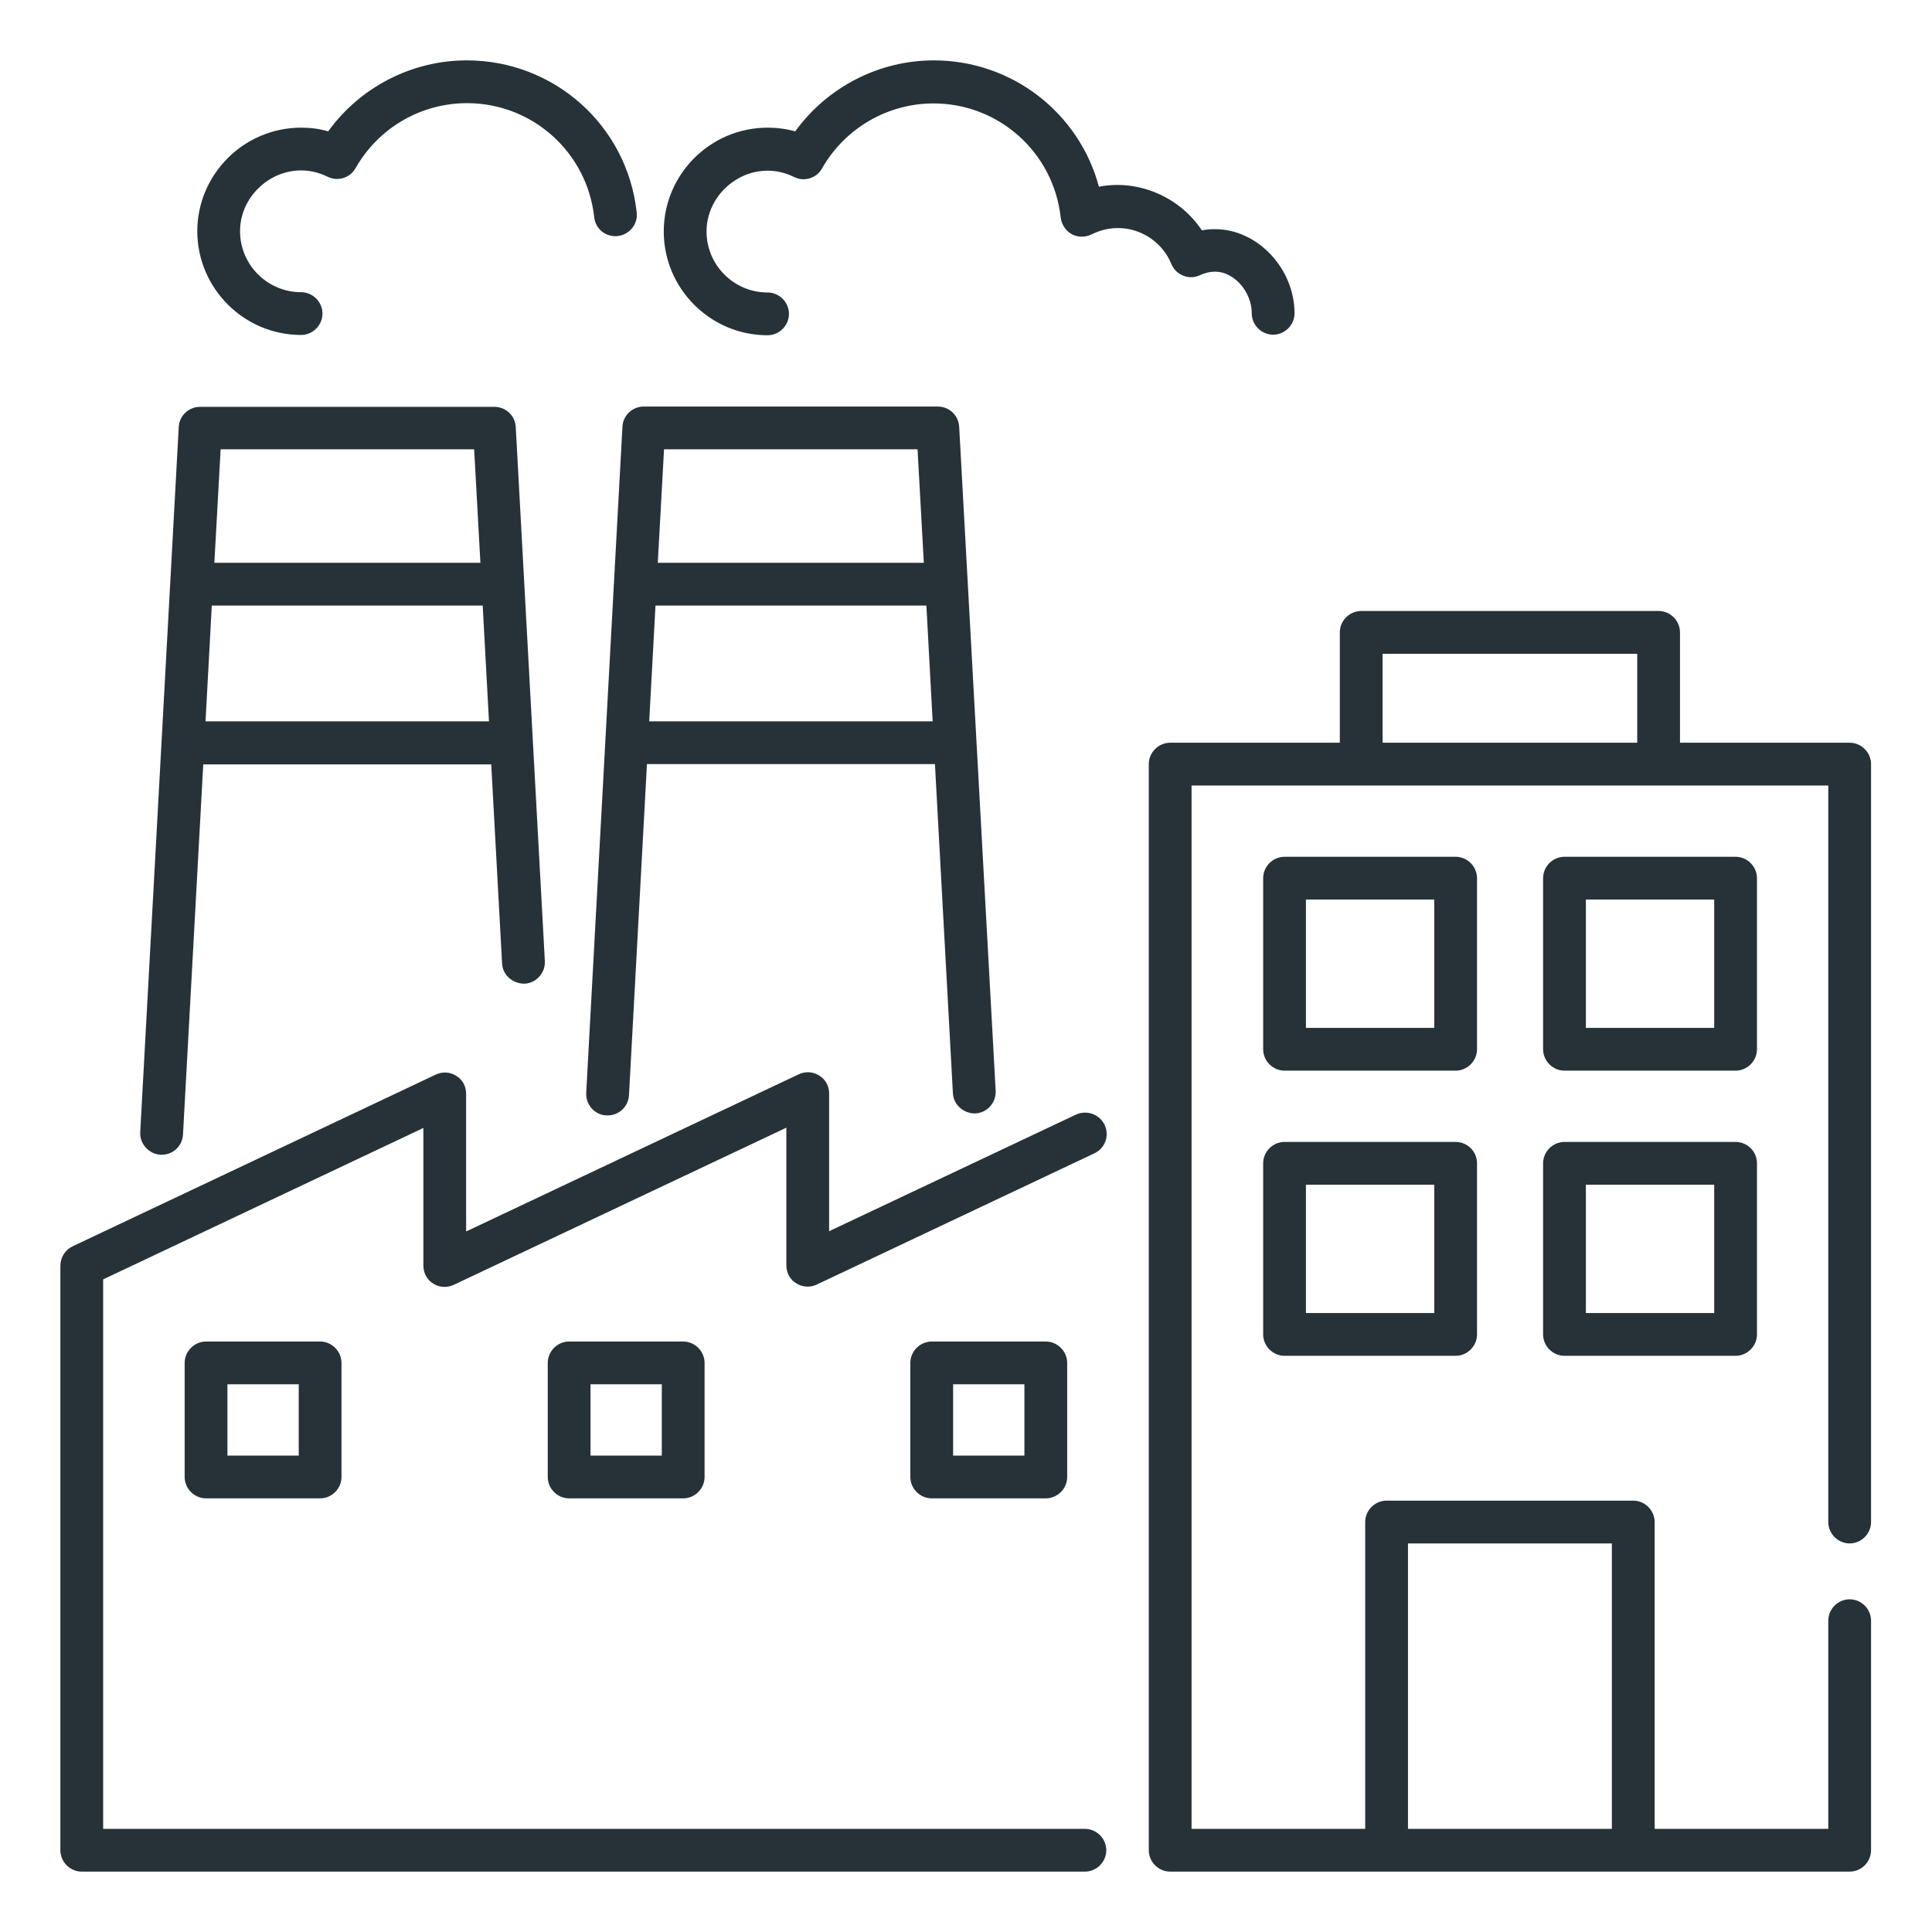
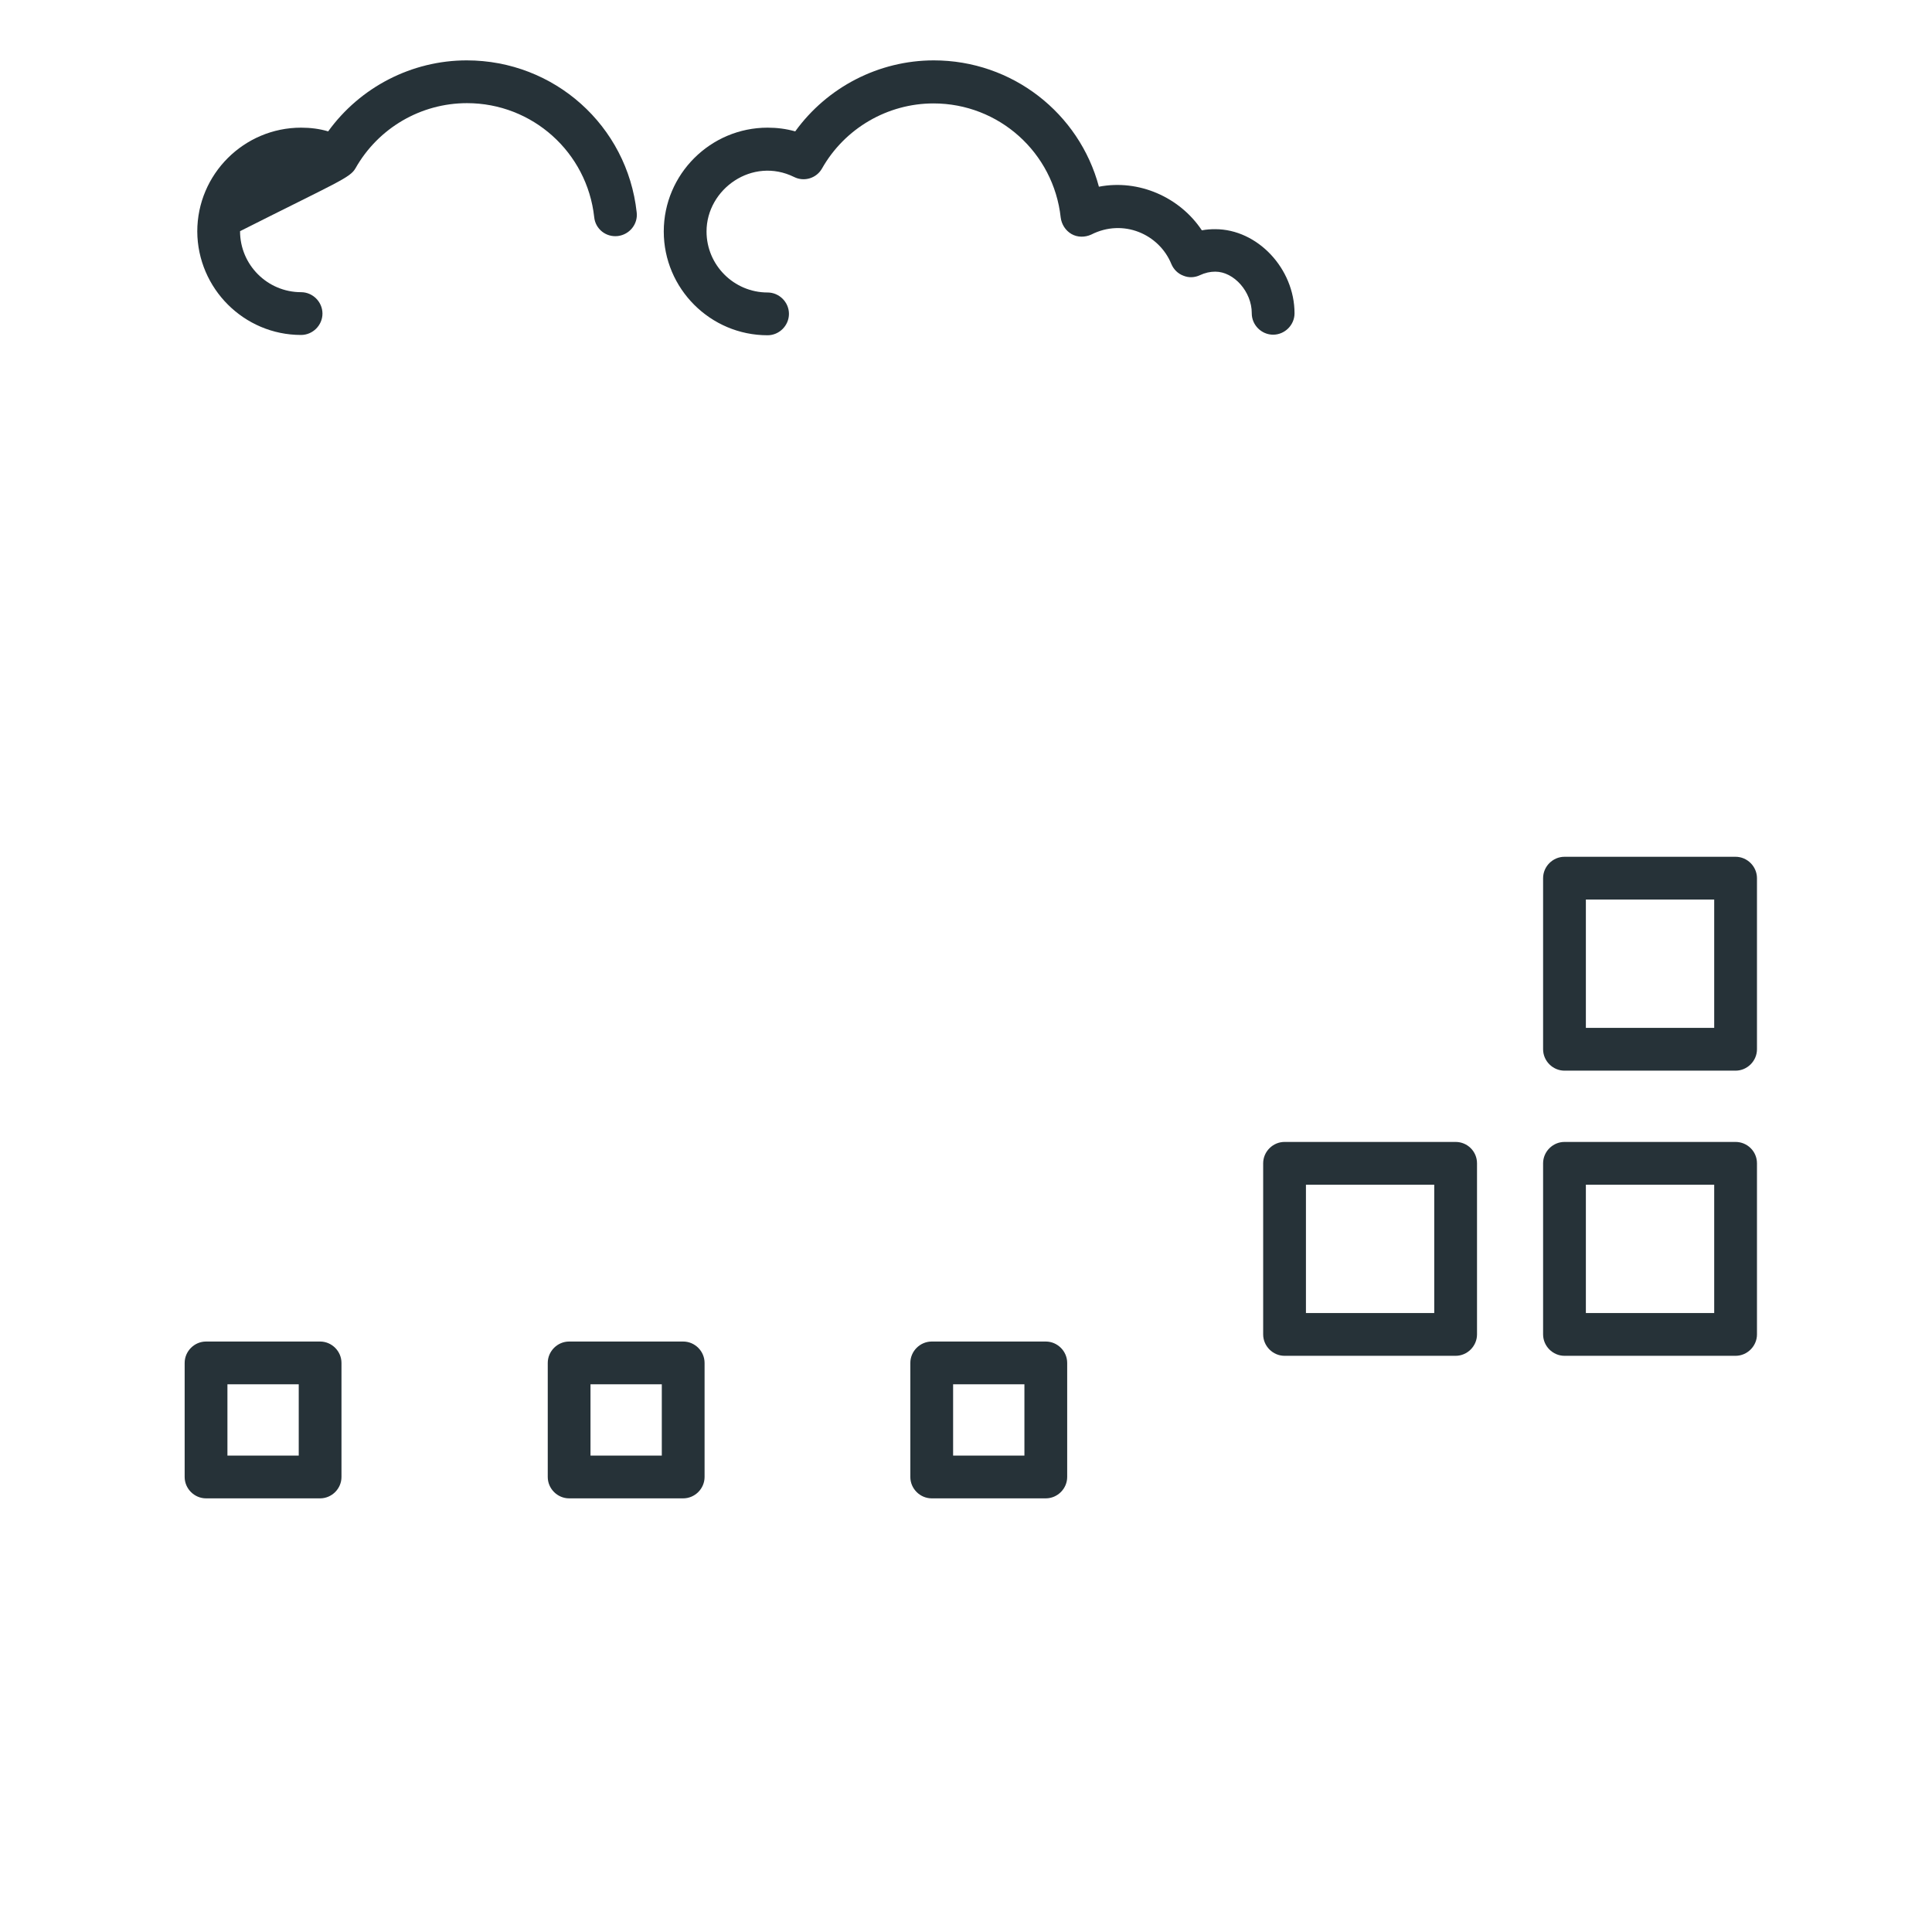
<svg xmlns="http://www.w3.org/2000/svg" width="64" height="64" viewBox="0 0 64 64" fill="none">
-   <path d="M9.973 11.096C10.361 11.096 10.682 10.775 10.682 10.388C10.682 10.001 10.361 9.679 9.973 9.679C8.859 9.679 7.952 8.773 7.952 7.658C7.952 6.251 9.473 5.174 10.852 5.854C11.192 6.024 11.598 5.892 11.778 5.571C12.533 4.239 13.941 3.417 15.471 3.417C17.634 3.417 19.448 5.042 19.684 7.195C19.722 7.582 20.071 7.866 20.468 7.819C20.855 7.771 21.138 7.422 21.091 7.035C20.779 4.163 18.361 2 15.461 2C13.638 2 11.929 2.888 10.871 4.352C10.587 4.267 10.285 4.229 9.973 4.229C8.084 4.229 6.535 5.769 6.535 7.668C6.545 9.557 8.084 11.096 9.973 11.096Z" fill="#263238" />
+   <path d="M9.973 11.096C10.361 11.096 10.682 10.775 10.682 10.388C10.682 10.001 10.361 9.679 9.973 9.679C8.859 9.679 7.952 8.773 7.952 7.658C11.192 6.024 11.598 5.892 11.778 5.571C12.533 4.239 13.941 3.417 15.471 3.417C17.634 3.417 19.448 5.042 19.684 7.195C19.722 7.582 20.071 7.866 20.468 7.819C20.855 7.771 21.138 7.422 21.091 7.035C20.779 4.163 18.361 2 15.461 2C13.638 2 11.929 2.888 10.871 4.352C10.587 4.267 10.285 4.229 9.973 4.229C8.084 4.229 6.535 5.769 6.535 7.668C6.545 9.557 8.084 11.096 9.973 11.096Z" fill="#263238" />
  <path d="M38.802 8.744C38.877 8.924 39.019 9.065 39.199 9.132C39.378 9.207 39.576 9.198 39.756 9.113C39.916 9.037 40.087 8.999 40.257 8.999C40.88 8.999 41.466 9.67 41.466 10.369V10.379C41.466 10.766 41.787 11.087 42.174 11.087C42.561 11.087 42.883 10.766 42.883 10.379C42.883 8.895 41.654 7.592 40.257 7.592C40.105 7.592 39.964 7.601 39.813 7.63C39.085 6.534 37.725 5.929 36.403 6.185C35.751 3.747 33.531 2 30.933 2C29.11 2 27.401 2.888 26.343 4.352C26.041 4.267 25.738 4.229 25.427 4.229C23.537 4.229 21.988 5.769 21.988 7.668C21.988 9.557 23.528 11.106 25.427 11.106C25.814 11.106 26.135 10.785 26.135 10.397C26.135 10.01 25.814 9.689 25.427 9.689C24.312 9.689 23.405 8.782 23.405 7.668C23.405 6.26 24.926 5.183 26.305 5.863C26.645 6.033 27.051 5.901 27.231 5.58C27.986 4.248 29.403 3.426 30.924 3.426C33.087 3.426 34.901 5.051 35.137 7.205C35.165 7.431 35.297 7.639 35.496 7.753C35.694 7.866 35.94 7.866 36.148 7.771C37.206 7.233 38.396 7.753 38.802 8.744Z" fill="#263238" />
-   <path d="M61.273 51.128C61.66 51.128 61.981 50.807 61.981 50.419V25.312C61.981 24.925 61.66 24.604 61.273 24.604H55.652V20.948C55.652 20.561 55.331 20.24 54.944 20.24H45.092C44.705 20.24 44.383 20.561 44.383 20.948V24.604H38.763C38.376 24.604 38.055 24.925 38.055 25.312V61.292C38.055 61.679 38.376 62 38.763 62H61.273C61.66 62 61.981 61.679 61.981 61.292V53.688C61.981 53.3 61.66 52.979 61.273 52.979C60.885 52.979 60.564 53.3 60.564 53.688V60.583H54.812V50.419C54.812 50.032 54.49 49.711 54.103 49.711H45.932C45.545 49.711 45.224 50.032 45.224 50.419V60.583H39.472V26.021H45.092H54.944H60.564V50.419C60.564 50.807 60.885 51.128 61.273 51.128ZM46.641 51.128H53.395V60.583H46.641V51.128ZM45.8 24.604V21.657H54.235V24.604H45.8Z" fill="#263238" />
-   <path d="M48.928 29.091C48.928 28.703 48.607 28.382 48.22 28.382H42.552C42.165 28.382 41.844 28.703 41.844 29.091V34.758C41.844 35.145 42.165 35.467 42.552 35.467H48.22C48.607 35.467 48.928 35.145 48.928 34.758V29.091ZM47.511 34.05H43.261V29.799H47.511V34.05Z" fill="#263238" />
  <path d="M58.202 29.091C58.202 28.703 57.88 28.382 57.493 28.382H51.826C51.438 28.382 51.117 28.703 51.117 29.091V34.758C51.117 35.145 51.438 35.467 51.826 35.467H57.493C57.88 35.467 58.202 35.145 58.202 34.758V29.091ZM56.785 34.05H52.534V29.799H56.785V34.05Z" fill="#263238" />
  <path d="M48.22 37.828H42.552C42.165 37.828 41.844 38.149 41.844 38.536V44.204C41.844 44.591 42.165 44.913 42.552 44.913H48.22C48.607 44.913 48.928 44.591 48.928 44.204V38.536C48.928 38.14 48.607 37.828 48.22 37.828ZM47.511 43.496H43.261V39.245H47.511V43.496Z" fill="#263238" />
  <path d="M57.493 37.828H51.826C51.438 37.828 51.117 38.149 51.117 38.536V44.204C51.117 44.591 51.438 44.913 51.826 44.913H57.493C57.88 44.913 58.202 44.591 58.202 44.204V38.536C58.202 38.14 57.88 37.828 57.493 37.828ZM56.785 43.496H52.534V39.245H56.785V43.496Z" fill="#263238" />
  <path d="M6.826 44.44C6.438 44.44 6.117 44.761 6.117 45.149V48.927C6.117 49.314 6.438 49.635 6.826 49.635H10.604C10.991 49.635 11.312 49.314 11.312 48.927V45.149C11.312 44.761 10.991 44.44 10.604 44.44H6.826ZM9.896 48.218H7.534V45.857H9.896V48.218Z" fill="#263238" />
  <path d="M18.853 44.44C18.466 44.44 18.145 44.761 18.145 45.149V48.927C18.145 49.314 18.466 49.635 18.853 49.635H22.631C23.019 49.635 23.34 49.314 23.34 48.927V45.149C23.34 44.761 23.019 44.44 22.631 44.44H18.853ZM21.923 48.218H19.561V45.857H21.923V48.218Z" fill="#263238" />
  <path d="M30.865 44.44C30.477 44.44 30.156 44.761 30.156 45.149V48.927C30.156 49.314 30.477 49.635 30.865 49.635H34.643C35.03 49.635 35.352 49.314 35.352 48.927V45.149C35.352 44.761 35.03 44.44 34.643 44.44H30.865ZM33.935 48.218H31.573V45.857H33.935V48.218Z" fill="#263238" />
-   <path d="M31.774 14.138C31.755 13.76 31.443 13.467 31.066 13.467H21.327C20.949 13.467 20.637 13.76 20.619 14.138L19.419 36.203C19.4 36.591 19.693 36.931 20.09 36.95H20.127C20.505 36.95 20.817 36.657 20.836 36.279L21.431 25.312H30.971L31.566 36.213C31.585 36.6 31.925 36.893 32.312 36.883C32.7 36.865 33.002 36.525 32.983 36.137L31.774 14.138ZM30.395 14.884L30.603 18.644H21.79L21.997 14.884H30.395ZM21.506 23.895L21.714 20.061H30.688L30.895 23.895H21.506Z" fill="#263238" />
-   <path d="M5.316 38.253H5.354C5.732 38.253 6.043 37.96 6.062 37.583L6.733 25.322H16.273L16.632 31.915C16.651 32.302 16.982 32.586 17.378 32.586C17.766 32.567 18.068 32.227 18.049 31.839L17.085 14.147C17.067 13.77 16.755 13.477 16.377 13.477H6.629C6.251 13.477 5.939 13.77 5.921 14.147L4.645 37.507C4.626 37.894 4.929 38.225 5.316 38.253ZM6.808 23.895L7.016 20.061H15.99L16.198 23.895H6.808ZM15.707 14.884L15.914 18.644H7.101L7.309 14.884H15.707Z" fill="#263238" />
-   <path d="M35.939 60.583H3.417V42.381L14.025 37.365V41.928C14.025 42.173 14.147 42.4 14.355 42.523C14.563 42.655 14.818 42.664 15.035 42.56L26.049 37.356V41.918C26.049 42.164 26.172 42.39 26.38 42.513C26.587 42.645 26.843 42.655 27.06 42.551L36.251 38.206C36.61 38.036 36.761 37.62 36.591 37.261C36.421 36.912 36.005 36.761 35.646 36.921L27.466 40.785V36.222C27.466 35.977 27.343 35.75 27.135 35.627C26.928 35.495 26.672 35.486 26.455 35.589L15.441 40.794V36.232C15.441 35.986 15.319 35.759 15.111 35.637C14.903 35.504 14.648 35.495 14.431 35.599L2.406 41.285C2.161 41.399 2 41.654 2 41.928V61.292C2 61.679 2.321 62 2.708 62H35.939C36.326 62 36.647 61.679 36.647 61.292C36.647 60.904 36.326 60.583 35.939 60.583Z" fill="#263238" />
</svg>